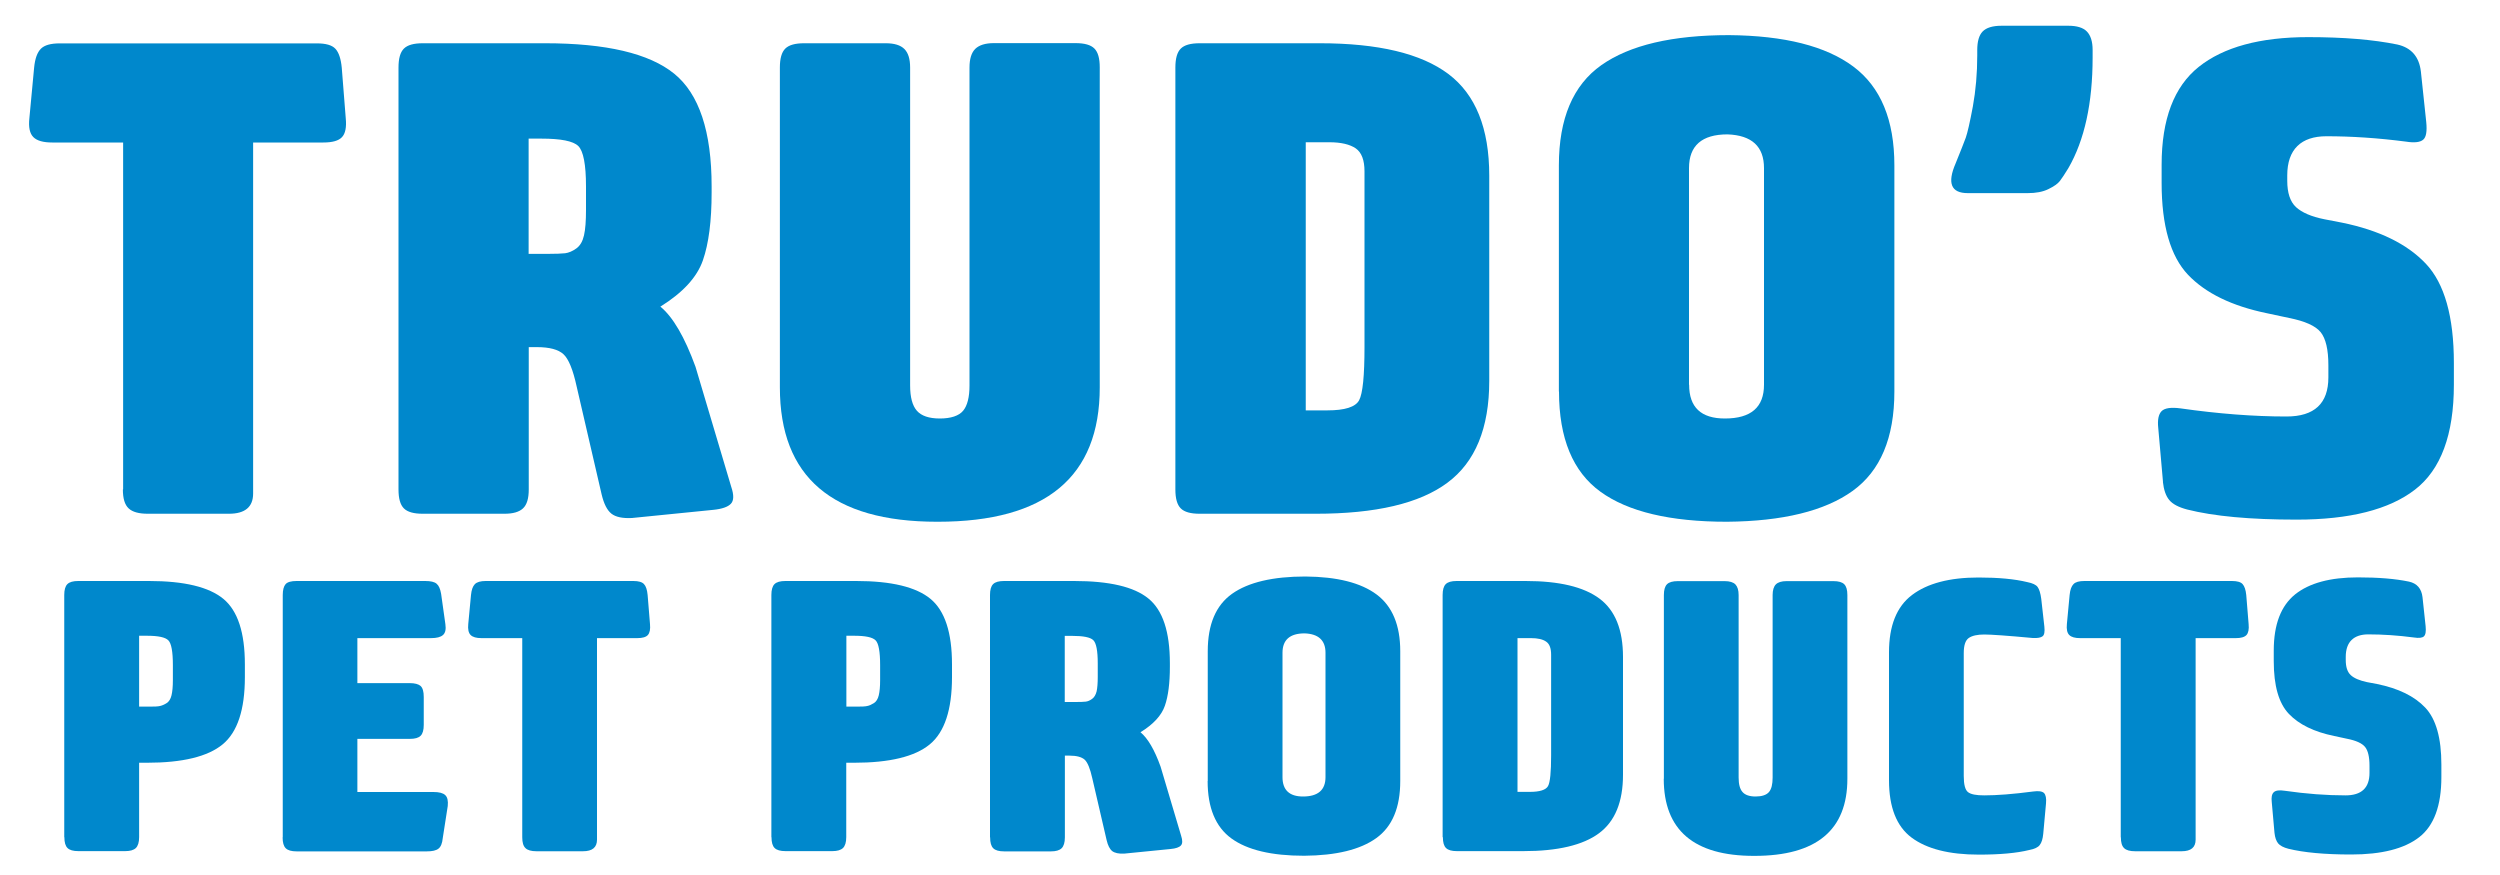
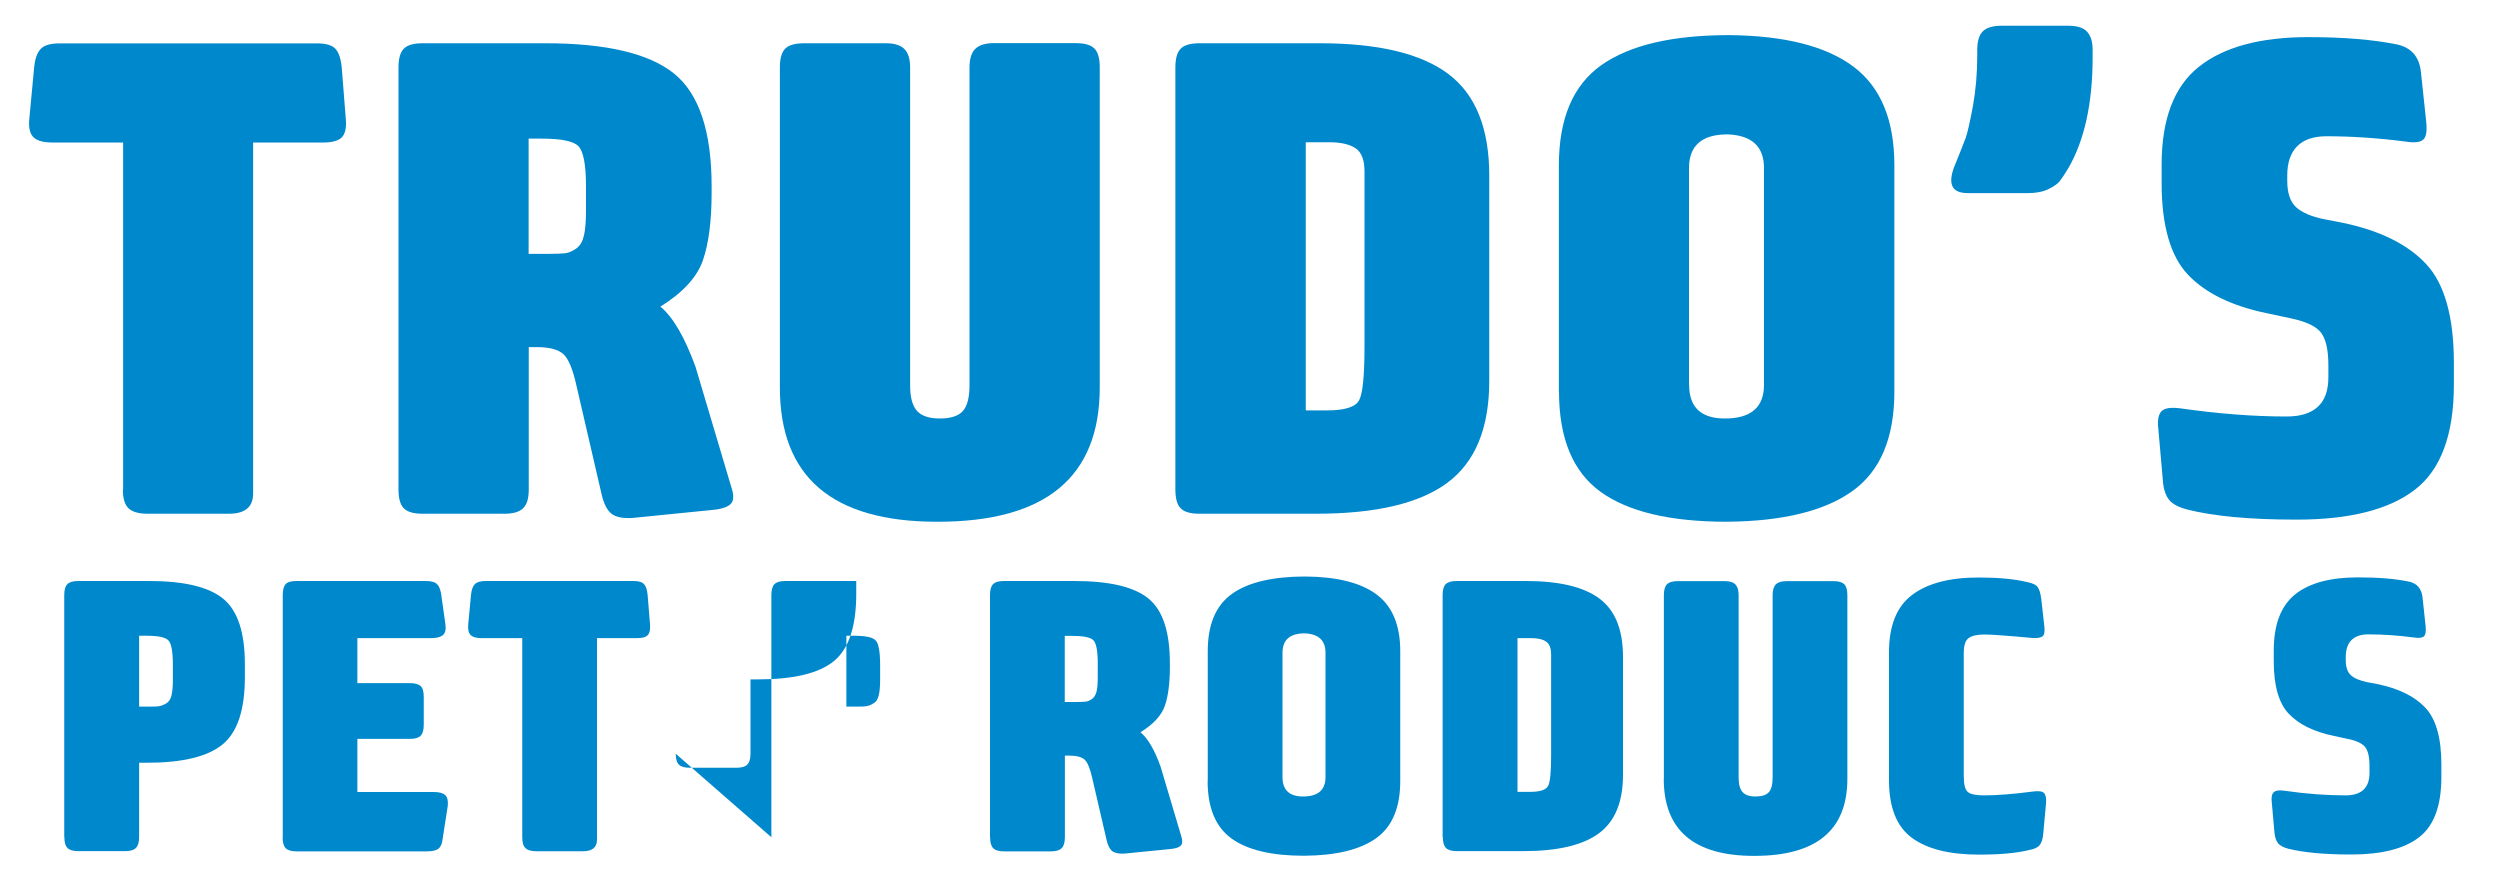
<svg xmlns="http://www.w3.org/2000/svg" id="Laag_1" data-name="Laag 1" viewBox="0 0 200 70">
  <defs>
    <style>
      .cls-1 {
        fill: #08c;
      }
    </style>
  </defs>
  <path class="cls-1" d="M9.85,39.15V11.4h-5.67c-.72,0-1.22-.14-1.51-.43-.29-.29-.4-.79-.32-1.51l.38-4.05c.07-.72.25-1.22.54-1.51.29-.29.79-.43,1.51-.43h20.57c.72,0,1.21.14,1.48.43.27.29.44.79.51,1.51l.32,4.05c.07.72-.03,1.22-.3,1.51-.27.29-.77.43-1.49.43h-5.62v28.08c0,1.08-.65,1.62-1.94,1.62h-6.48c-.72,0-1.23-.14-1.54-.43-.31-.29-.46-.79-.46-1.51Z" />
  <path class="cls-1" d="M31.88,39.15V5.4c0-.72.14-1.22.43-1.51s.79-.43,1.51-.43h9.77c4.9,0,8.34.81,10.34,2.43s3,4.63,3,9.02v.49c0,2.27-.23,4.08-.7,5.43-.47,1.35-1.6,2.58-3.4,3.7,1.01.83,1.94,2.43,2.81,4.81l2.86,9.61c.22.65.21,1.1-.03,1.35-.23.25-.71.42-1.43.49l-6.48.65c-.76.04-1.31-.08-1.65-.35-.34-.27-.6-.78-.78-1.54l-2-8.64c-.29-1.33-.64-2.19-1.05-2.57s-1.12-.57-2.13-.57h-.65v11.39c0,.72-.15,1.22-.46,1.51-.31.29-.8.43-1.49.43h-6.53c-.72,0-1.22-.14-1.51-.43-.29-.29-.43-.79-.43-1.51ZM42.3,20.31h1.51c.65,0,1.12-.02,1.4-.05.29-.04.58-.16.89-.38.31-.22.51-.57.62-1.05s.16-1.16.16-2.02v-1.89c0-1.76-.21-2.84-.62-3.24-.41-.4-1.4-.59-2.94-.59h-1.03v9.23Z" />
  <path class="cls-1" d="M62.39,31V5.4c0-.72.14-1.22.43-1.51.29-.29.79-.43,1.51-.43h6.53c.68,0,1.18.15,1.49.46.31.31.46.8.46,1.49v25.43c0,.94.18,1.61.54,2.02.36.41.97.62,1.84.62s1.52-.21,1.86-.62c.34-.41.51-1.09.51-2.02V5.4c0-.68.15-1.18.46-1.49.31-.3.8-.46,1.49-.46h6.53c.72,0,1.22.14,1.51.43s.43.79.43,1.51v25.6c0,7.17-4.32,10.75-12.96,10.75h-.05c-8.39,0-12.58-3.58-12.58-10.75Z" />
  <path class="cls-1" d="M94.03,39.15V5.4c0-.72.14-1.22.43-1.51s.79-.43,1.51-.43h9.61c4.68,0,8.11.82,10.29,2.46,2.18,1.64,3.27,4.35,3.27,8.13v16.42c0,3.78-1.12,6.5-3.35,8.15-2.23,1.66-5.74,2.48-10.53,2.48h-9.29c-.72,0-1.22-.14-1.51-.43-.29-.29-.43-.79-.43-1.51ZM104.46,32.83h1.73c1.4,0,2.25-.27,2.54-.81.29-.54.43-1.96.43-4.27v-14.04c0-.9-.23-1.51-.7-1.84-.47-.32-1.17-.49-2.11-.49h-1.89v21.44Z" />
  <path class="cls-1" d="M124.71,31.32V13.23c0-3.74,1.13-6.42,3.4-8.02,2.27-1.6,5.67-2.4,10.21-2.4,4.43.04,7.74.87,9.94,2.51,2.2,1.64,3.29,4.28,3.29,7.91v18.09c0,3.71-1.12,6.36-3.35,7.96-2.23,1.6-5.58,2.42-10.04,2.46-4.54,0-7.91-.8-10.12-2.4-2.21-1.6-3.32-4.27-3.32-8.02ZM135.13,30.78c0,1.8.95,2.7,2.86,2.7,2.09,0,3.13-.9,3.13-2.7V13.45c0-1.73-.97-2.63-2.92-2.7-2.05,0-3.08.9-3.08,2.7v17.33Z" />
  <path class="cls-1" d="M162.23,15.45h-4.81c-1.33,0-1.66-.79-.97-2.38.39-.97.67-1.66.81-2.05.14-.4.33-1.23.57-2.51.23-1.28.35-2.64.35-4.08v-.43c0-.68.14-1.18.43-1.48s.79-.46,1.51-.46h5.35c.68,0,1.18.15,1.48.46s.46.8.46,1.48v.59c0,3.67-.65,6.62-1.94,8.86-.29.47-.51.81-.68,1.03s-.47.43-.92.65c-.45.22-1,.32-1.65.32Z" />
  <path class="cls-1" d="M173.04,38.56l-.38-4.32c-.07-.65.02-1.1.27-1.35.25-.25.76-.32,1.51-.22,3.02.43,5.85.65,8.48.65,2.23,0,3.35-1.04,3.35-3.13v-.97c0-1.26-.21-2.14-.62-2.65-.41-.5-1.25-.88-2.51-1.13l-1.78-.38c-2.81-.58-4.91-1.6-6.32-3.08-1.4-1.48-2.11-3.92-2.11-7.34v-1.46c0-3.64.99-6.25,2.97-7.83,1.98-1.58,4.9-2.38,8.75-2.38,2.84,0,5.22.2,7.13.59,1.12.25,1.75.97,1.89,2.16l.43,4.05c.07.72,0,1.19-.24,1.4s-.69.27-1.38.16c-2.23-.29-4.36-.43-6.37-.43s-3.13,1.04-3.13,3.13v.43c0,.97.23,1.67.7,2.11.47.43,1.22.76,2.27.97l1.4.27c2.99.61,5.23,1.71,6.72,3.29,1.49,1.58,2.24,4.23,2.24,7.94v1.73c0,4-1.04,6.8-3.11,8.4s-5.23,2.4-9.48,2.4c-3.71,0-6.62-.27-8.75-.81-.68-.18-1.16-.43-1.43-.76-.27-.32-.44-.81-.51-1.46Z" />
  <path class="cls-1" d="M5.14,66.98v-19.38c0-.41.08-.7.25-.87.17-.17.46-.25.87-.25h5.67c2.81,0,4.79.48,5.94,1.43,1.15.95,1.72,2.7,1.72,5.24v1.02c0,2.6-.59,4.4-1.78,5.38-1.19.98-3.21,1.47-6.06,1.47h-.62v5.95c0,.41-.09.7-.26.87-.18.17-.46.25-.85.25h-3.75c-.41,0-.7-.08-.87-.25-.17-.17-.25-.45-.25-.87ZM11.12,56.53h.87c.37,0,.64-.01.81-.05s.34-.11.53-.23c.19-.12.32-.33.39-.62.07-.29.11-.69.11-1.21v-1.21c0-1.07-.12-1.74-.36-1.98-.24-.25-.81-.37-1.72-.37h-.62v5.67Z" />
  <path class="cls-1" d="M22.62,66.98v-19.38c0-.41.08-.7.23-.87.15-.17.45-.25.88-.25h10.29c.43,0,.74.07.91.22.18.15.29.41.36.81l.34,2.42c.06.41,0,.7-.19.87-.19.17-.51.25-.96.25h-5.89v3.6h4.19c.41,0,.7.08.87.23.17.16.25.45.25.88v2.23c0,.41-.08.7-.25.87-.17.17-.45.25-.87.25h-4.19v4.25h6.08c.46,0,.77.08.95.25.18.17.24.46.2.87l-.4,2.57c-.04.41-.15.69-.34.84s-.5.22-.93.22h-10.42c-.41,0-.7-.08-.87-.25-.17-.17-.25-.45-.25-.87Z" />
  <path class="cls-1" d="M41.78,66.98v-15.93h-3.26c-.41,0-.7-.08-.87-.25-.17-.17-.23-.46-.19-.87l.22-2.33c.04-.41.14-.7.31-.87.17-.17.46-.25.87-.25h11.81c.41,0,.7.08.85.25.16.17.25.46.29.87l.19,2.33c.04.41-.02.7-.17.87-.15.17-.44.25-.85.25h-3.22v16.12c0,.62-.37.93-1.12.93h-3.72c-.41,0-.71-.08-.88-.25-.18-.17-.26-.45-.26-.87Z" />
-   <path class="cls-1" d="M61.71,66.98v-19.38c0-.41.08-.7.25-.87.17-.17.46-.25.87-.25h5.67c2.81,0,4.79.48,5.94,1.43,1.15.95,1.72,2.7,1.72,5.24v1.02c0,2.6-.59,4.4-1.78,5.38s-3.21,1.47-6.06,1.47h-.62v5.95c0,.41-.09.7-.26.87-.18.17-.46.25-.85.25h-3.75c-.41,0-.7-.08-.87-.25s-.25-.45-.25-.87ZM67.7,56.53h.87c.37,0,.64-.01.81-.05.16-.03.34-.11.53-.23s.32-.33.39-.62c.07-.29.11-.69.11-1.21v-1.21c0-1.07-.12-1.74-.36-1.98-.24-.25-.81-.37-1.72-.37h-.62v5.67Z" />
+   <path class="cls-1" d="M61.71,66.98v-19.38c0-.41.08-.7.25-.87.17-.17.46-.25.87-.25h5.67v1.02c0,2.6-.59,4.4-1.78,5.38s-3.21,1.47-6.06,1.47h-.62v5.95c0,.41-.09.7-.26.87-.18.17-.46.25-.85.25h-3.75c-.41,0-.7-.08-.87-.25s-.25-.45-.25-.87ZM67.7,56.53h.87c.37,0,.64-.01.81-.05.16-.03.34-.11.53-.23s.32-.33.39-.62c.07-.29.11-.69.11-1.21v-1.21c0-1.07-.12-1.74-.36-1.98-.24-.25-.81-.37-1.72-.37h-.62v5.67Z" />
  <path class="cls-1" d="M79.2,66.98v-19.38c0-.41.08-.7.25-.87.17-.17.46-.25.87-.25h5.61c2.81,0,4.79.46,5.94,1.4,1.15.93,1.72,2.66,1.72,5.18v.28c0,1.3-.13,2.34-.4,3.12-.27.78-.92,1.48-1.95,2.12.58.48,1.12,1.39,1.61,2.76l1.64,5.52c.12.37.12.63-.02.78s-.41.24-.82.28l-3.72.37c-.43.02-.75-.05-.95-.2-.2-.16-.35-.45-.45-.88l-1.15-4.96c-.17-.76-.37-1.25-.6-1.47-.24-.22-.65-.33-1.22-.33h-.37v6.54c0,.41-.09.7-.26.87-.18.17-.46.25-.85.25h-3.75c-.41,0-.7-.08-.87-.25-.17-.17-.25-.45-.25-.87ZM85.18,56.16h.87c.37,0,.64-.01.81-.03s.33-.09.51-.22c.17-.12.29-.33.36-.6.06-.28.09-.67.09-1.16v-1.08c0-1.01-.12-1.63-.36-1.86-.24-.23-.8-.34-1.69-.34h-.59v5.3Z" />
  <path class="cls-1" d="M96.62,62.48v-10.38c0-2.15.65-3.68,1.95-4.6,1.3-.92,3.26-1.38,5.86-1.38,2.54.02,4.44.5,5.7,1.44,1.26.94,1.89,2.46,1.89,4.54v10.38c0,2.13-.64,3.65-1.92,4.57-1.28.92-3.2,1.39-5.77,1.41-2.6,0-4.54-.46-5.81-1.38-1.27-.92-1.91-2.45-1.91-4.6ZM102.6,62.17c0,1.03.55,1.55,1.64,1.55,1.2,0,1.8-.52,1.8-1.55v-9.95c0-.99-.56-1.51-1.67-1.55-1.18,0-1.77.52-1.77,1.55v9.95Z" />
  <path class="cls-1" d="M115.41,66.98v-19.38c0-.41.08-.7.25-.87.17-.17.46-.25.87-.25h5.52c2.69,0,4.65.47,5.91,1.41s1.88,2.5,1.88,4.67v9.42c0,2.17-.64,3.73-1.92,4.68-1.28.95-3.3,1.43-6.04,1.43h-5.33c-.41,0-.7-.08-.87-.25s-.25-.45-.25-.87ZM121.39,63.35h.99c.81,0,1.29-.16,1.46-.46s.25-1.13.25-2.45v-8.06c0-.52-.13-.87-.4-1.05-.27-.19-.67-.28-1.21-.28h-1.08v12.31Z" />
  <path class="cls-1" d="M133.11,62.3v-14.69c0-.41.08-.7.25-.87.17-.17.46-.25.87-.25h3.75c.39,0,.68.09.85.26.17.18.26.46.26.85v14.6c0,.54.1.92.31,1.16.21.24.56.36,1.05.36s.87-.12,1.07-.36c.2-.24.29-.62.29-1.16v-14.6c0-.39.09-.68.26-.85s.46-.26.85-.26h3.75c.41,0,.7.08.87.25.17.17.25.46.25.87v14.69c0,4.11-2.48,6.17-7.44,6.17h-.03c-4.81,0-7.22-2.06-7.22-6.17Z" />
  <path class="cls-1" d="M151.12,62.42v-10.23c0-2.13.61-3.66,1.84-4.59s3-1.4,5.32-1.4c1.59,0,2.89.12,3.91.37.41.08.69.21.82.39.13.18.23.49.29.95l.25,2.23c.04.39,0,.65-.14.76s-.4.16-.79.14c-2.04-.19-3.34-.28-3.88-.28s-.97.09-1.24.28c-.27.19-.4.59-.4,1.21v9.83c0,.68.11,1.11.34,1.29.23.18.66.26,1.3.26,1.01,0,2.31-.1,3.91-.31.43-.06.72-.02.87.12.14.15.2.42.16.84l-.22,2.42c-.04.41-.13.71-.28.9-.14.19-.42.32-.84.4-1.01.25-2.36.37-4.03.37-2.38,0-4.17-.46-5.38-1.36s-1.81-2.44-1.81-4.59Z" />
-   <path class="cls-1" d="M169.66,66.98v-15.93h-3.25c-.41,0-.7-.08-.87-.25-.17-.17-.23-.46-.19-.87l.22-2.33c.04-.41.14-.7.31-.87.16-.17.45-.25.87-.25h11.81c.41,0,.7.08.85.25.15.17.25.46.29.87l.19,2.33c.04.41-.02.7-.17.87-.16.17-.44.25-.85.25h-3.22v16.12c0,.62-.37.93-1.12.93h-3.72c-.41,0-.71-.08-.88-.25-.18-.17-.26-.45-.26-.87Z" />
  <path class="cls-1" d="M181.96,66.64l-.22-2.48c-.04-.37,0-.63.16-.78.14-.14.43-.19.87-.12,1.74.25,3.36.37,4.87.37,1.28,0,1.92-.6,1.92-1.8v-.56c0-.72-.12-1.23-.36-1.52-.24-.29-.72-.51-1.44-.65l-1.02-.22c-1.61-.33-2.82-.92-3.63-1.77s-1.21-2.25-1.21-4.22v-.84c0-2.09.57-3.58,1.71-4.5,1.14-.91,2.81-1.36,5.02-1.36,1.63,0,3,.11,4.09.34.64.14,1,.56,1.08,1.24l.25,2.33c.04.41,0,.68-.14.81-.13.12-.4.15-.79.09-1.28-.17-2.5-.25-3.66-.25s-1.8.6-1.8,1.8v.25c0,.56.13.96.4,1.21s.7.43,1.3.56l.8.15c1.72.35,3,.98,3.86,1.89.86.91,1.29,2.43,1.29,4.56v.99c0,2.29-.59,3.9-1.78,4.82-1.19.92-3,1.38-5.44,1.38-2.13,0-3.8-.16-5.02-.46-.39-.1-.67-.25-.82-.43-.15-.19-.25-.46-.29-.84Z" />
</svg>